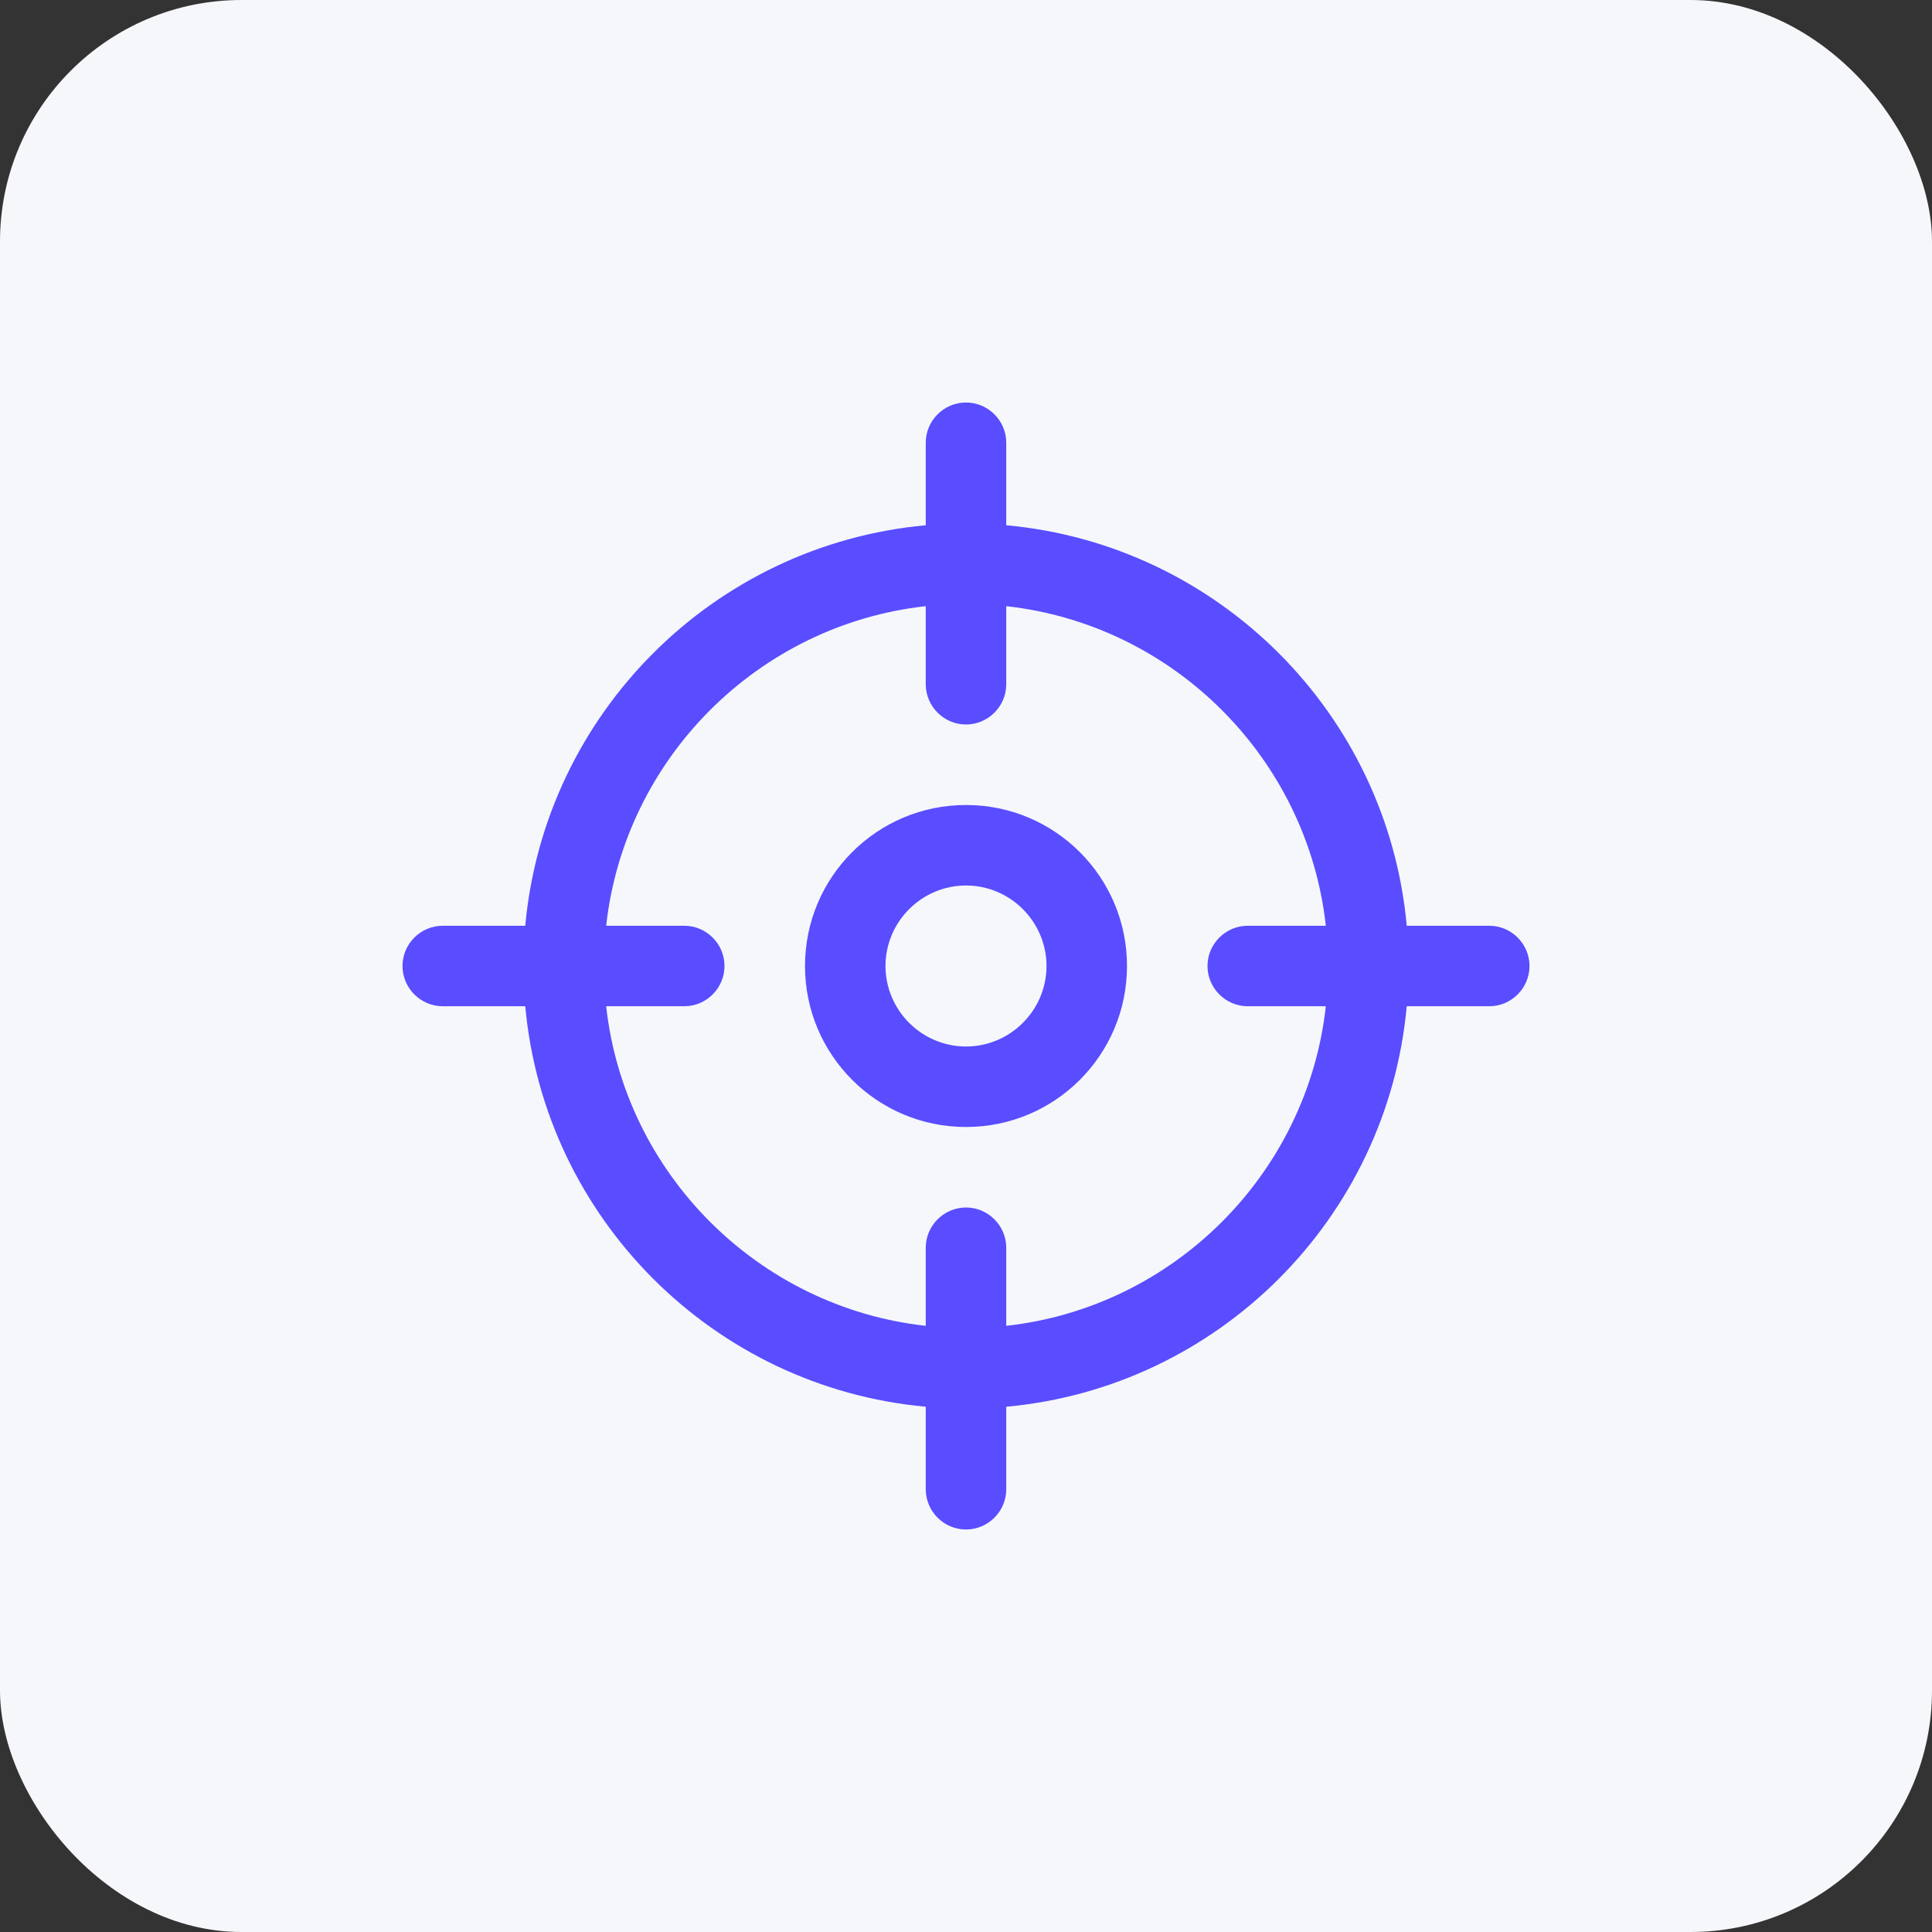
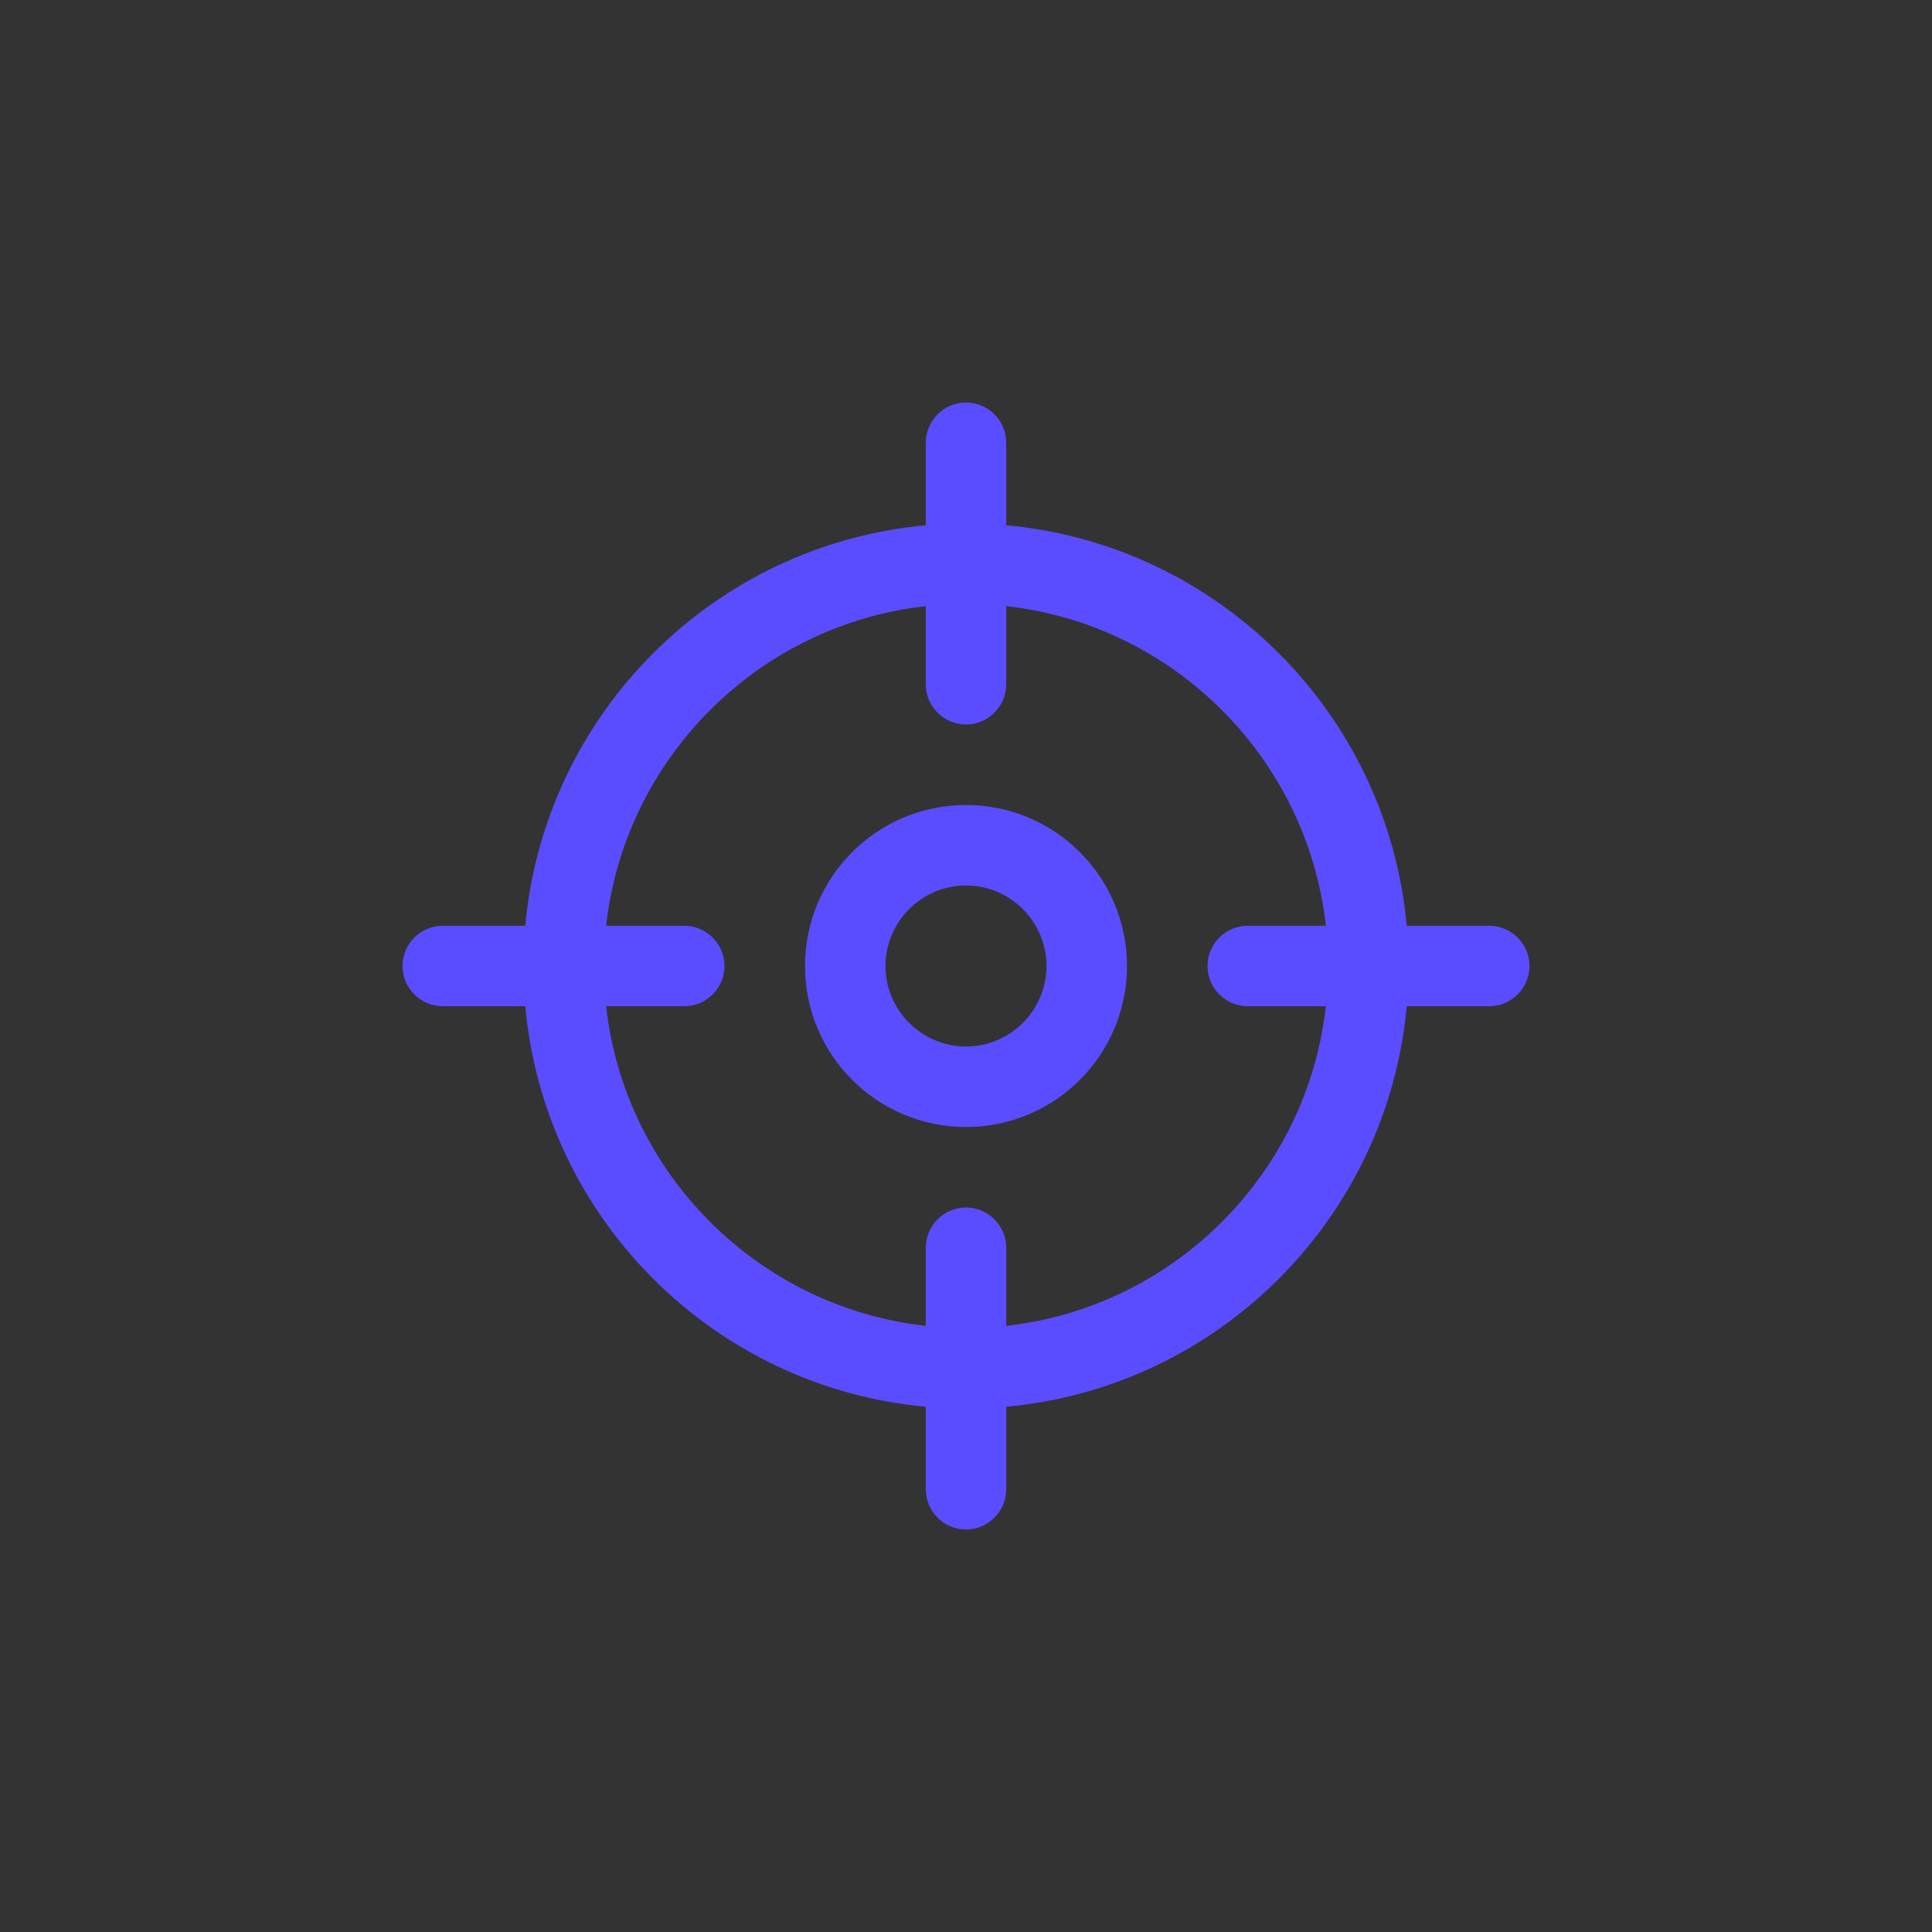
<svg xmlns="http://www.w3.org/2000/svg" width="48" height="48" viewBox="0 0 48 48" fill="none">
  <rect x="0" y="0" width="48" height="48" fill="#333333" stroke="none" />
-   <rect width="48" height="48" rx="6" fill="#F6F7FB" />
-   <path d="M24 20C21.79 20 20 21.79 20 24C20 26.21 21.79 28 24 28C26.21 28 28 26.21 28 24C28 21.79 26.21 20 24 20ZM24 26C22.9 26 22 25.1 22 24C22 22.9 22.9 22 24 22C25.1 22 26 22.9 26 24C26 25.1 25.1 26 24 26Z" fill="#594DFF" />
+   <path d="M24 20C21.79 20 20 21.79 20 24C20 26.21 21.79 28 24 28C26.21 28 28 26.21 28 24C28 21.79 26.21 20 24 20M24 26C22.9 26 22 25.1 22 24C22 22.9 22.9 22 24 22C25.1 22 26 22.9 26 24C26 25.1 25.1 26 24 26Z" fill="#594DFF" />
  <path d="M37 23H34.95C34.47 17.73 30.27 13.53 25 13.05V11C25 10.45 24.55 10 24 10C23.45 10 23 10.45 23 11V13.05C17.73 13.53 13.53 17.73 13.05 23H11C10.45 23 10 23.45 10 24C10 24.55 10.45 25 11 25H13.05C13.53 30.27 17.73 34.47 23 34.95V37C23 37.55 23.45 38 24 38C24.55 38 25 37.55 25 37V34.95C30.27 34.47 34.47 30.27 34.95 25H37C37.55 25 38 24.55 38 24C38 23.45 37.55 23 37 23ZM25 32.94V31C25 30.45 24.55 30 24 30C23.45 30 23 30.45 23 31V32.94C18.84 32.48 15.52 29.16 15.06 25H17C17.55 25 18 24.55 18 24C18 23.45 17.55 23 17 23H15.06C15.52 18.84 18.84 15.52 23 15.06V17C23 17.55 23.45 18 24 18C24.55 18 25 17.55 25 17V15.06C29.16 15.52 32.48 18.84 32.94 23H31C30.45 23 30 23.45 30 24C30 24.55 30.45 25 31 25H32.94C32.48 29.16 29.16 32.48 25 32.94Z" fill="#594DFF" />
</svg>